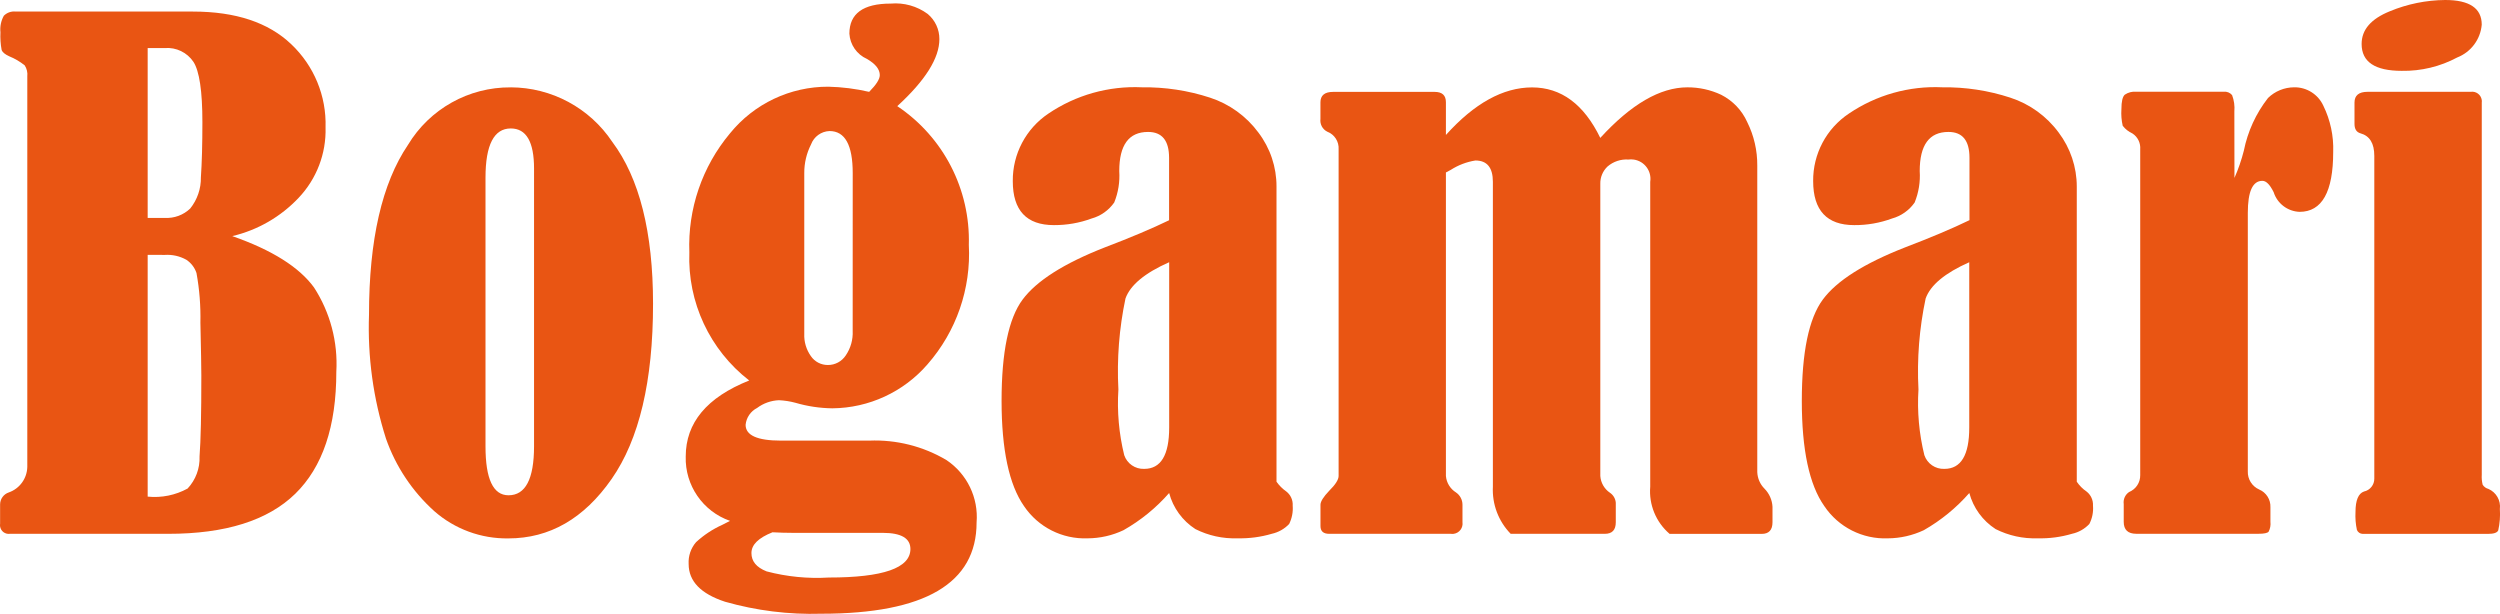
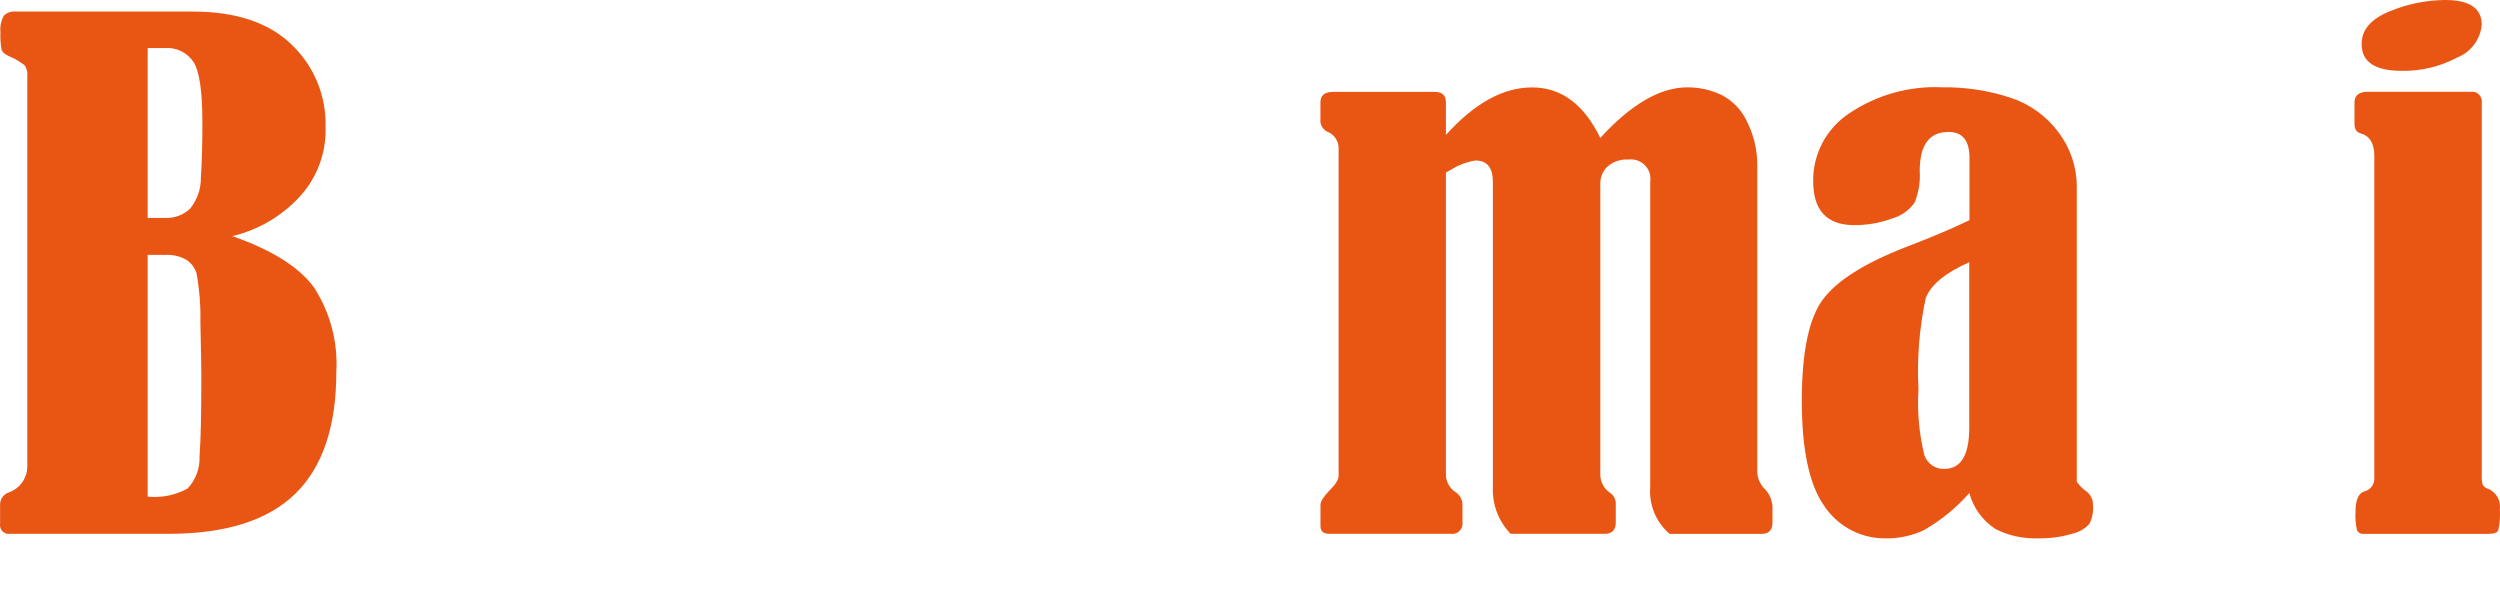
<svg xmlns="http://www.w3.org/2000/svg" version="1.1" id="レイヤー_1" x="0px" y="0px" viewBox="0 0 78.027 19.159" style="enable-background:new 0 0 78.027 19.159;" xml:space="preserve">
  <style type="text/css">
	.st0{fill:#E95513;}
</style>
  <g>
    <path id="パス_1262_00000121274495326571581430000009369436964329942928_" class="st0" d="M7.254,7.371   c1.233,0.431,2.082,0.964,2.547,1.601c0.505,0.781,0.749,1.702,0.696,2.631c0,1.704-0.427,2.973-1.282,3.808   c-0.855,0.834-2.177,1.251-3.967,1.25h-4.94c-0.149,0.02-0.285-0.084-0.306-0.233c-0.004-0.026-0.003-0.053,0.001-0.079v-0.606   c0.001-0.17,0.111-0.321,0.272-0.374c0.34-0.119,0.57-0.438,0.577-0.798V2.384C0.866,2.263,0.837,2.141,0.771,2.04   C0.625,1.923,0.462,1.827,0.288,1.757C0.153,1.695,0.072,1.628,0.05,1.554C0.017,1.374,0.005,1.192,0.014,1.01   C-0.005,0.83,0.032,0.649,0.12,0.491c0.097-0.097,0.232-0.145,0.368-0.13h5.533c1.335,0,2.358,0.34,3.071,1.021   c0.71,0.673,1.099,1.616,1.069,2.594c0.024,0.817-0.28,1.609-0.843,2.201c-0.557,0.59-1.275,1.004-2.064,1.191 M4.609,1.5v5.301   h0.535c0.293,0.017,0.58-0.089,0.792-0.292C6.158,6.233,6.276,5.888,6.27,5.535c0.031-0.454,0.047-1.028,0.047-1.721   c0-0.968-0.094-1.598-0.28-1.884C5.839,1.636,5.498,1.472,5.146,1.5H4.609z M4.609,7.954V15.5c0.431,0.044,0.866-0.044,1.246-0.252   c0.253-0.27,0.388-0.631,0.373-1.001c0.038-0.497,0.057-1.338,0.056-2.524c0-0.242-0.01-0.794-0.029-1.651   c0.011-0.519-0.029-1.039-0.122-1.55C6.077,8.352,5.965,8.207,5.817,8.108C5.612,7.993,5.379,7.941,5.145,7.956L4.609,7.954z" />
-     <path id="パス_1263_00000137124964995259056070000000091872650180680343_" class="st0" d="M15.939,2.726   c1.274,0.003,2.463,0.641,3.17,1.701c0.849,1.134,1.273,2.82,1.273,5.056c0,2.409-0.431,4.231-1.293,5.467   c-0.862,1.236-1.936,1.854-3.222,1.854c-0.849,0.013-1.672-0.289-2.311-0.849c-0.685-0.616-1.204-1.394-1.509-2.264   c-0.398-1.249-0.577-2.557-0.53-3.867c0-2.336,0.405-4.103,1.216-5.302c0.677-1.123,1.896-1.805,3.207-1.795 M16.668,5.26   c0-0.835-0.243-1.251-0.726-1.251c-0.523,0-0.789,0.51-0.789,1.535v8.388c0,1.017,0.239,1.526,0.718,1.526   c0.531,0,0.796-0.509,0.797-1.526V5.26z" />
-     <path id="パス_1264_00000117648153272881754970000018354134919123622308_" class="st0" d="M27.127,2.867   c0.221-0.223,0.332-0.395,0.332-0.523c0-0.182-0.135-0.351-0.403-0.506c-0.314-0.14-0.525-0.443-0.546-0.787   c0-0.627,0.431-0.94,1.292-0.939c0.41-0.036,0.82,0.079,1.152,0.323c0.233,0.195,0.367,0.483,0.365,0.787   c0,0.592-0.438,1.289-1.314,2.091c1.44,0.963,2.283,2.599,2.233,4.331c0.073,1.363-0.39,2.7-1.289,3.726   c-0.747,0.864-1.829,1.364-2.971,1.374c-0.39-0.005-0.777-0.063-1.152-0.173c-0.168-0.045-0.341-0.072-0.515-0.08   c-0.247,0.01-0.485,0.095-0.682,0.242c-0.201,0.103-0.336,0.301-0.358,0.526c0,0.329,0.367,0.493,1.101,0.493h2.757   c0.846-0.035,1.684,0.176,2.412,0.608c0.642,0.431,1.002,1.176,0.939,1.947c0,1.899-1.616,2.848-4.848,2.848   c-1.014,0.03-2.026-0.096-3.002-0.374c-0.758-0.248-1.137-0.641-1.137-1.179c-0.014-0.248,0.069-0.493,0.232-0.681   c0.242-0.223,0.519-0.406,0.819-0.541c0.052-0.026,0.134-0.066,0.241-0.123c-0.85-0.297-1.409-1.11-1.383-2.009   c0-1.055,0.66-1.846,1.981-2.373c-1.231-0.954-1.927-2.442-1.868-3.999c-0.052-1.352,0.399-2.674,1.267-3.712   c0.751-0.927,1.882-1.463,3.074-1.458C26.284,2.716,26.71,2.77,27.127,2.867 M24.11,16.613c-0.438,0.174-0.657,0.388-0.657,0.647   s0.154,0.446,0.472,0.573c0.633,0.167,1.289,0.232,1.943,0.192c1.696,0,2.545-0.296,2.547-0.889c0-0.336-0.286-0.504-0.858-0.505   h-2.797c-0.223,0-0.438-0.007-0.647-0.018 M26.614,5.403c0-0.876-0.24-1.313-0.725-1.313c-0.259,0.01-0.486,0.175-0.576,0.418   c-0.141,0.278-0.213,0.585-0.211,0.896v5.017c-0.01,0.247,0.062,0.49,0.205,0.692c0.119,0.176,0.318,0.28,0.531,0.279   c0.225,0.002,0.435-0.111,0.559-0.299c0.153-0.224,0.229-0.492,0.216-0.763L26.614,5.403z" />
-     <path id="パス_1265_00000181064320123767812240000014672158842637571239_" class="st0" d="M36.488,6.876V4.927   c0-0.54-0.219-0.809-0.656-0.809c-0.601,0-0.899,0.408-0.899,1.222c0.022,0.334-0.031,0.669-0.157,0.98   c-0.171,0.244-0.421,0.421-0.707,0.5c-0.376,0.139-0.774,0.208-1.175,0.206c-0.856,0-1.284-0.458-1.284-1.373   c-0.008-0.846,0.411-1.639,1.114-2.109c0.858-0.58,1.88-0.867,2.915-0.819c0.722-0.01,1.441,0.099,2.127,0.323   c0.604,0.197,1.131,0.577,1.509,1.088c0.369,0.485,0.568,1.078,0.566,1.687v9.212c0.083,0.118,0.186,0.221,0.305,0.304   c0.136,0.105,0.212,0.272,0.2,0.444c0.016,0.197-0.023,0.394-0.11,0.571c-0.146,0.154-0.334,0.26-0.541,0.306   c-0.348,0.103-0.711,0.15-1.074,0.141c-0.455,0.016-0.906-0.083-1.312-0.288c-0.404-0.26-0.696-0.662-0.819-1.126   c-0.406,0.465-0.888,0.857-1.425,1.161c-0.35,0.166-0.732,0.252-1.119,0.254c-0.791,0.031-1.542-0.349-1.985-1.005   c-0.467-0.668-0.7-1.763-0.701-3.284c0-1.521,0.219-2.576,0.657-3.164c0.437-0.586,1.291-1.129,2.564-1.627   c0.809-0.308,1.479-0.591,2.01-0.849 M36.49,8.184c-0.761,0.337-1.214,0.715-1.363,1.132c-0.197,0.933-0.271,1.887-0.221,2.84   c-0.044,0.689,0.017,1.381,0.182,2.051c0.09,0.264,0.344,0.438,0.623,0.427c0.521,0,0.78-0.43,0.78-1.29V8.184z" />
    <path id="パス_1266_00000093862877469547000250000016433381509253670077_" class="st0" d="M49.948,4.302   c0.963-1.051,1.868-1.576,2.716-1.576c0.365-0.002,0.725,0.077,1.055,0.232c0.361,0.183,0.649,0.484,0.814,0.854   c0.21,0.422,0.317,0.887,0.313,1.358v9.565c0.008,0.194,0.087,0.378,0.224,0.515c0.15,0.152,0.24,0.353,0.251,0.566V16.3   c0,0.243-0.114,0.363-0.335,0.363H52.11c-0.427-0.366-0.652-0.914-0.605-1.474V5.675c0.051-0.332-0.176-0.643-0.509-0.694   c-0.056-0.009-0.114-0.009-0.171-0.002c-0.237-0.016-0.471,0.062-0.651,0.216c-0.149,0.14-0.232,0.337-0.227,0.541v9.119   c0.014,0.212,0.126,0.406,0.302,0.525c0.105,0.071,0.172,0.186,0.181,0.312v0.606c0,0.243-0.112,0.363-0.343,0.363h-2.937   c-0.383-0.392-0.584-0.926-0.556-1.474V5.675c0-0.445-0.182-0.666-0.546-0.666c-0.273,0.044-0.534,0.143-0.767,0.292   c-0.035,0.022-0.086,0.047-0.153,0.082v9.473c0.018,0.211,0.135,0.401,0.314,0.513c0.127,0.086,0.203,0.231,0.203,0.384v0.545   c0.025,0.175-0.097,0.338-0.272,0.363c-0.03,0.004-0.061,0.004-0.091,0h-3.797c-0.181,0-0.272-0.08-0.272-0.242v-0.665   c0-0.101,0.091-0.246,0.272-0.436c0.196-0.193,0.294-0.35,0.294-0.462V4.664c0.017-0.243-0.127-0.469-0.356-0.555   c-0.147-0.074-0.231-0.233-0.211-0.396V3.195c0-0.218,0.132-0.327,0.395-0.327h3.17c0.236,0,0.351,0.108,0.351,0.324v1.02   c0.889-0.988,1.785-1.483,2.688-1.484c0.909,0,1.619,0.525,2.13,1.576" />
    <path id="パス_1267_00000071551871361515900060000012122517822243788182_" class="st0" d="M61.469,6.876V4.927   c0-0.54-0.216-0.809-0.657-0.809c-0.6,0-0.896,0.408-0.896,1.222c0.022,0.334-0.032,0.669-0.158,0.98   c-0.17,0.244-0.421,0.421-0.707,0.5c-0.377,0.139-0.777,0.209-1.179,0.206c-0.854,0-1.281-0.458-1.282-1.373   c-0.008-0.847,0.412-1.64,1.117-2.109c0.857-0.58,1.879-0.868,2.914-0.819c0.72-0.01,1.437,0.099,2.122,0.323   c0.604,0.196,1.132,0.577,1.509,1.088c0.367,0.486,0.566,1.078,0.566,1.687v9.212c0.081,0.12,0.183,0.223,0.302,0.304   c0.137,0.105,0.213,0.271,0.204,0.444c0.016,0.197-0.023,0.395-0.114,0.571c-0.145,0.154-0.333,0.261-0.54,0.306   c-0.348,0.103-0.711,0.151-1.074,0.141c-0.455,0.016-0.906-0.083-1.312-0.288c-0.404-0.261-0.696-0.662-0.82-1.126   c-0.406,0.464-0.886,0.856-1.421,1.161c-0.351,0.165-0.734,0.252-1.121,0.254c-0.791,0.032-1.542-0.349-1.983-1.005   c-0.472-0.668-0.703-1.764-0.703-3.284s0.219-2.573,0.656-3.164c0.437-0.59,1.293-1.129,2.565-1.627   c0.807-0.308,1.479-0.591,2.009-0.849 M61.463,8.184c-0.759,0.337-1.213,0.714-1.362,1.132c-0.198,0.933-0.274,1.887-0.224,2.84   c-0.043,0.689,0.019,1.381,0.184,2.051c0.091,0.265,0.345,0.439,0.625,0.427c0.518,0,0.777-0.43,0.776-1.29V8.184z" />
-     <path id="パス_1268_00000179648459130588819700000006548567419436434342_" class="st0" d="M69.739,5.553   c0.121-0.274,0.219-0.558,0.293-0.849c0.12-0.6,0.378-1.164,0.755-1.646c0.218-0.212,0.509-0.331,0.812-0.333   c0.392-0.008,0.751,0.218,0.914,0.574c0.22,0.449,0.326,0.945,0.308,1.445c0,1.245-0.35,1.868-1.05,1.868   c-0.372-0.014-0.695-0.259-0.808-0.613c-0.117-0.236-0.233-0.355-0.352-0.355c-0.306,0-0.455,0.335-0.455,1v8.067   c-0.009,0.243,0.131,0.467,0.353,0.566c0.222,0.093,0.363,0.314,0.353,0.555v0.455c0.012,0.106-0.007,0.212-0.056,0.307   c-0.038,0.044-0.141,0.066-0.317,0.066h-3.813c-0.262,0-0.393-0.124-0.393-0.373v-0.555c-0.021-0.148,0.046-0.295,0.17-0.377   c0.212-0.087,0.349-0.296,0.345-0.525V4.661c0.016-0.197-0.077-0.387-0.242-0.495c-0.119-0.054-0.223-0.136-0.304-0.239   c-0.039-0.17-0.053-0.345-0.041-0.519c0-0.242,0.036-0.393,0.107-0.454c0.105-0.071,0.231-0.103,0.357-0.091h2.728   c0.099-0.011,0.198,0.028,0.262,0.105c0.062,0.163,0.086,0.337,0.071,0.511L69.739,5.553z" />
    <path id="パス_1269_00000111170733301315620340000014630789894042438577_" class="st0" d="M73.486,3.868V3.2   c0-0.221,0.135-0.334,0.406-0.334h3.22c0.165-0.026,0.319,0.087,0.345,0.252c0.004,0.027,0.005,0.055,0.001,0.082v11.615   c-0.007,0.106,0.002,0.212,0.028,0.314c0.041,0.065,0.106,0.112,0.181,0.131c0.244,0.107,0.389,0.362,0.356,0.627   c0.015,0.223-0.002,0.448-0.051,0.666c-0.033,0.075-0.141,0.11-0.322,0.11h-3.907c-0.08-0.001-0.152-0.05-0.182-0.124   c-0.04-0.184-0.054-0.373-0.044-0.562c0-0.364,0.091-0.576,0.264-0.636c0.19-0.04,0.326-0.21,0.323-0.404V4.867   c0-0.391-0.141-0.627-0.434-0.707C73.548,4.125,73.486,4.028,73.486,3.868 M76.316,0c0.759,0,1.141,0.257,1.141,0.769   c-0.039,0.459-0.335,0.856-0.764,1.024c-0.533,0.285-1.129,0.429-1.733,0.418c-0.835,0-1.252-0.278-1.252-0.839   c0-0.445,0.293-0.782,0.879-1.02C75.135,0.125,75.722,0.005,76.316,0" />
  </g>
  <g>
</g>
  <g>
</g>
  <g>
</g>
  <g>
</g>
  <g>
</g>
  <g>
</g>
  <g>
</g>
  <g>
</g>
  <g>
</g>
  <g>
</g>
  <g>
</g>
  <g>
</g>
  <g>
</g>
  <g>
</g>
  <g>
</g>
</svg>